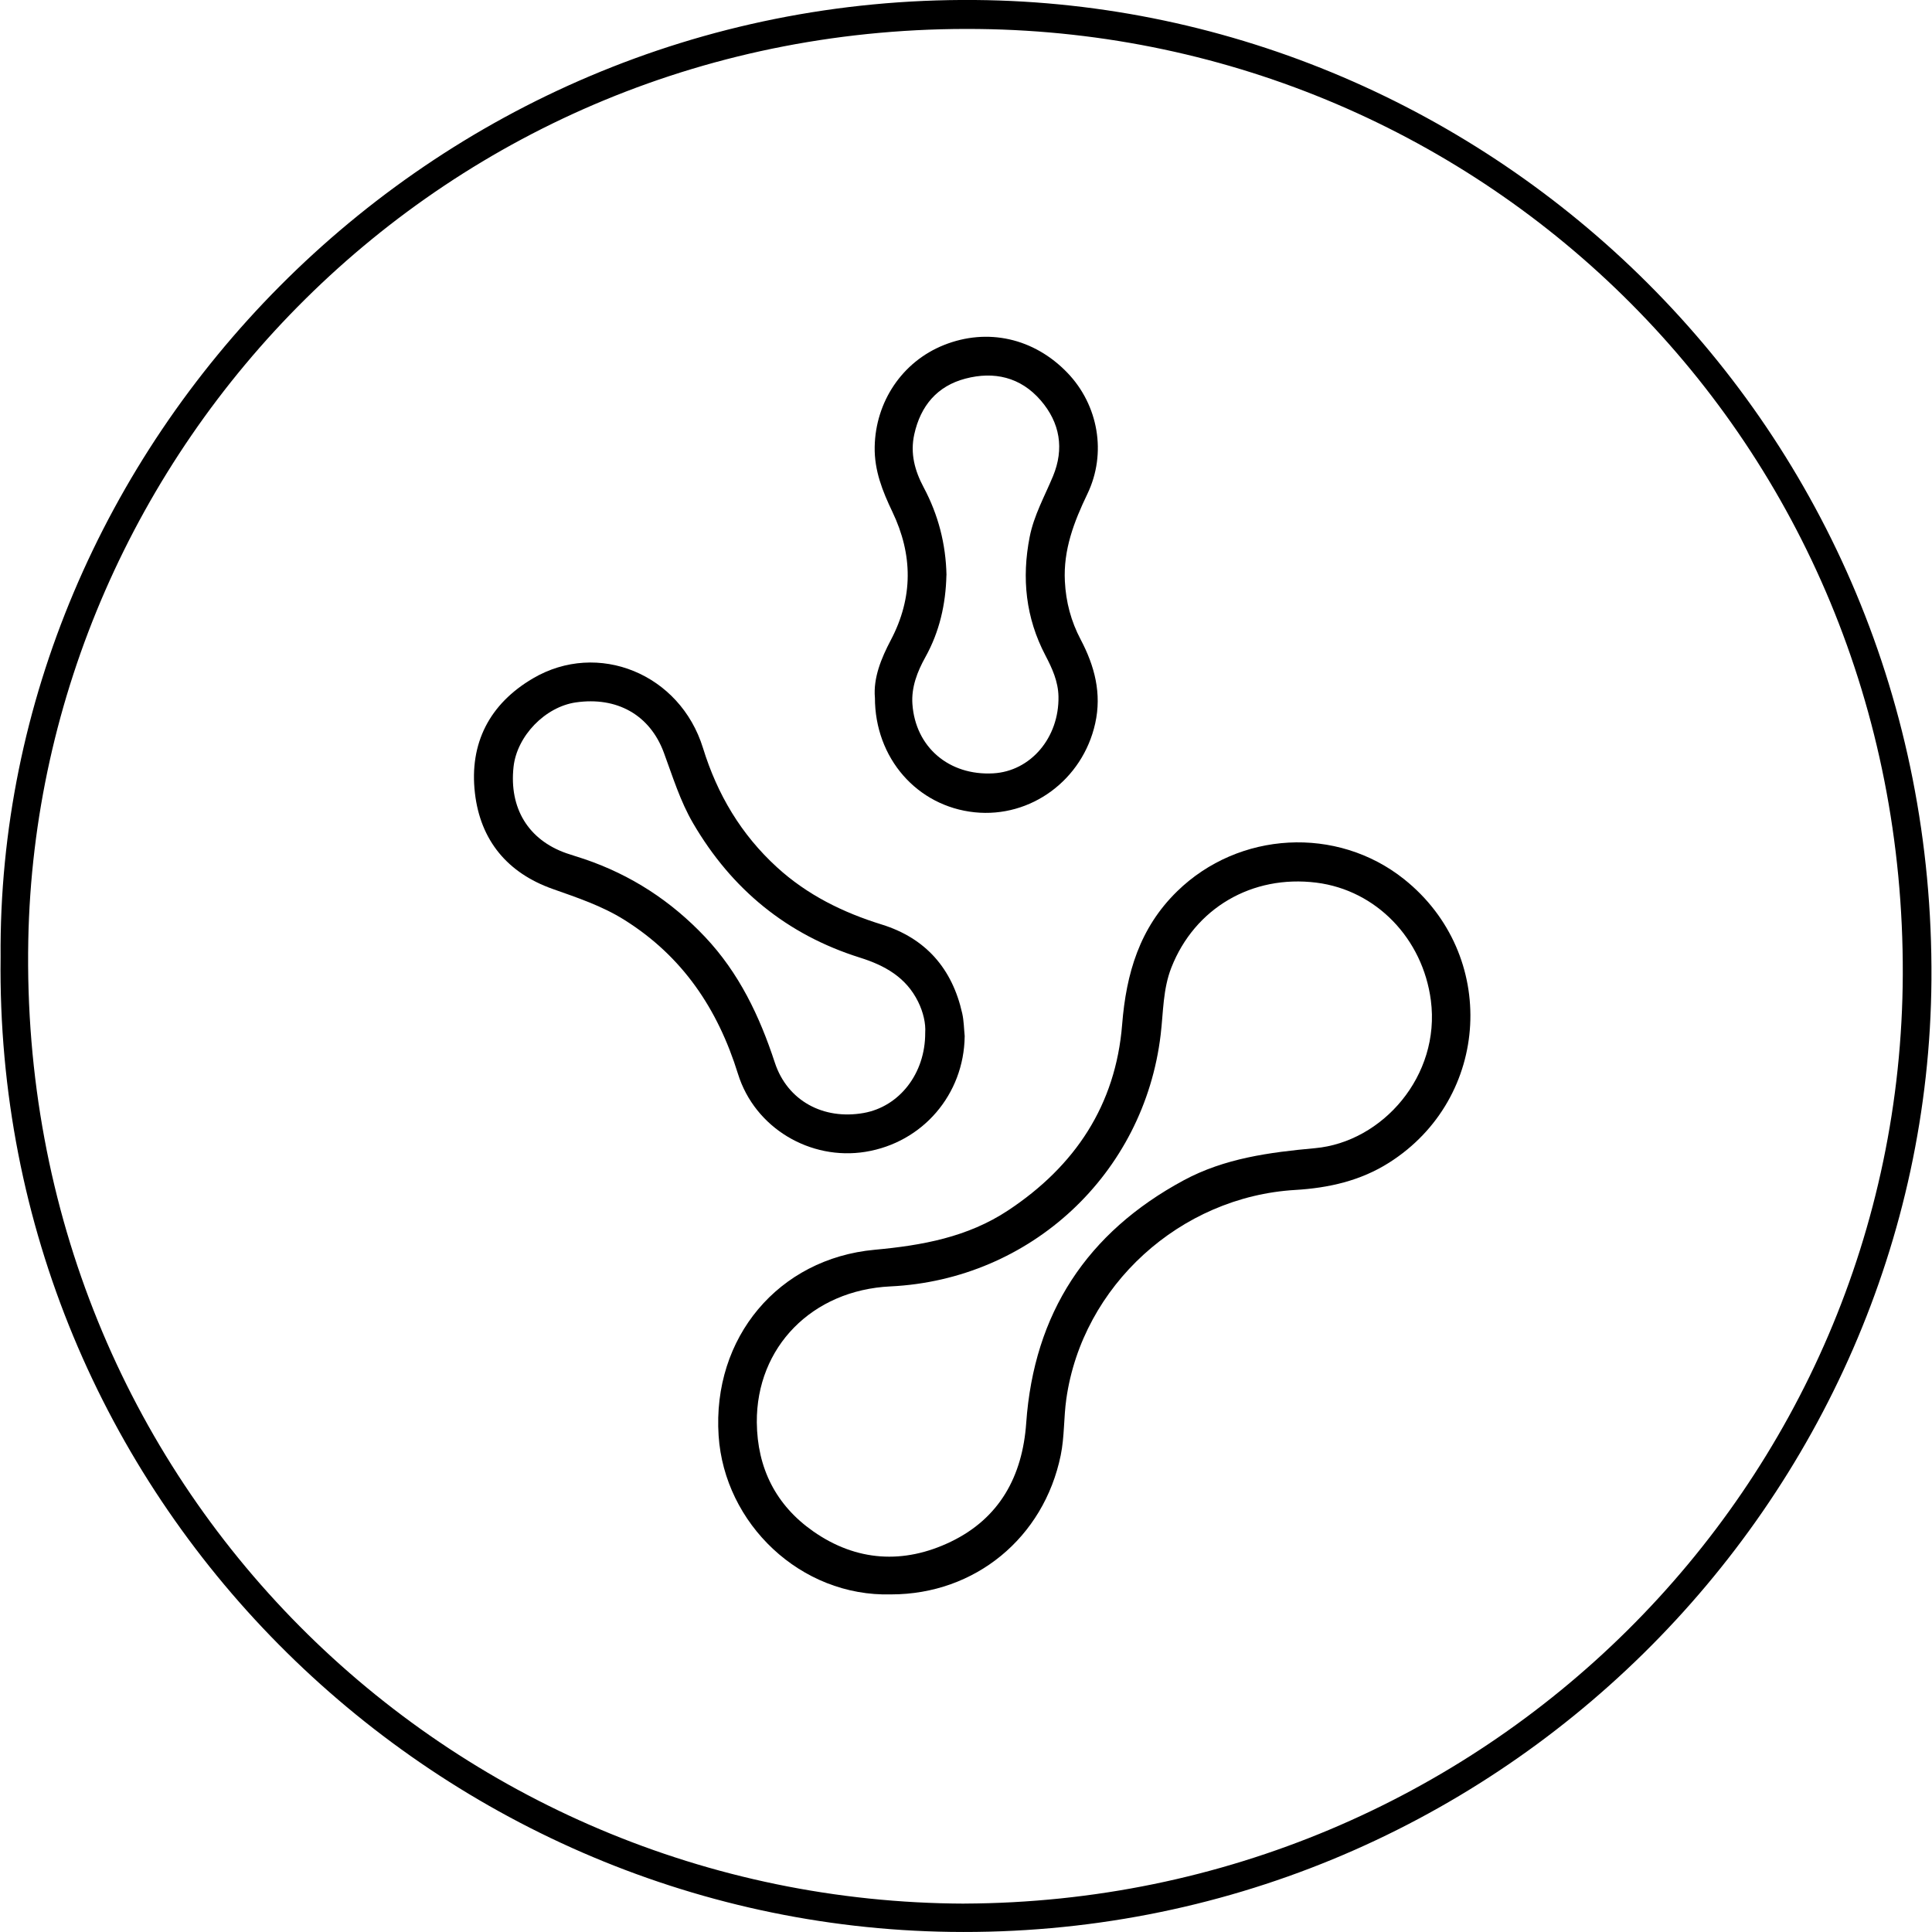
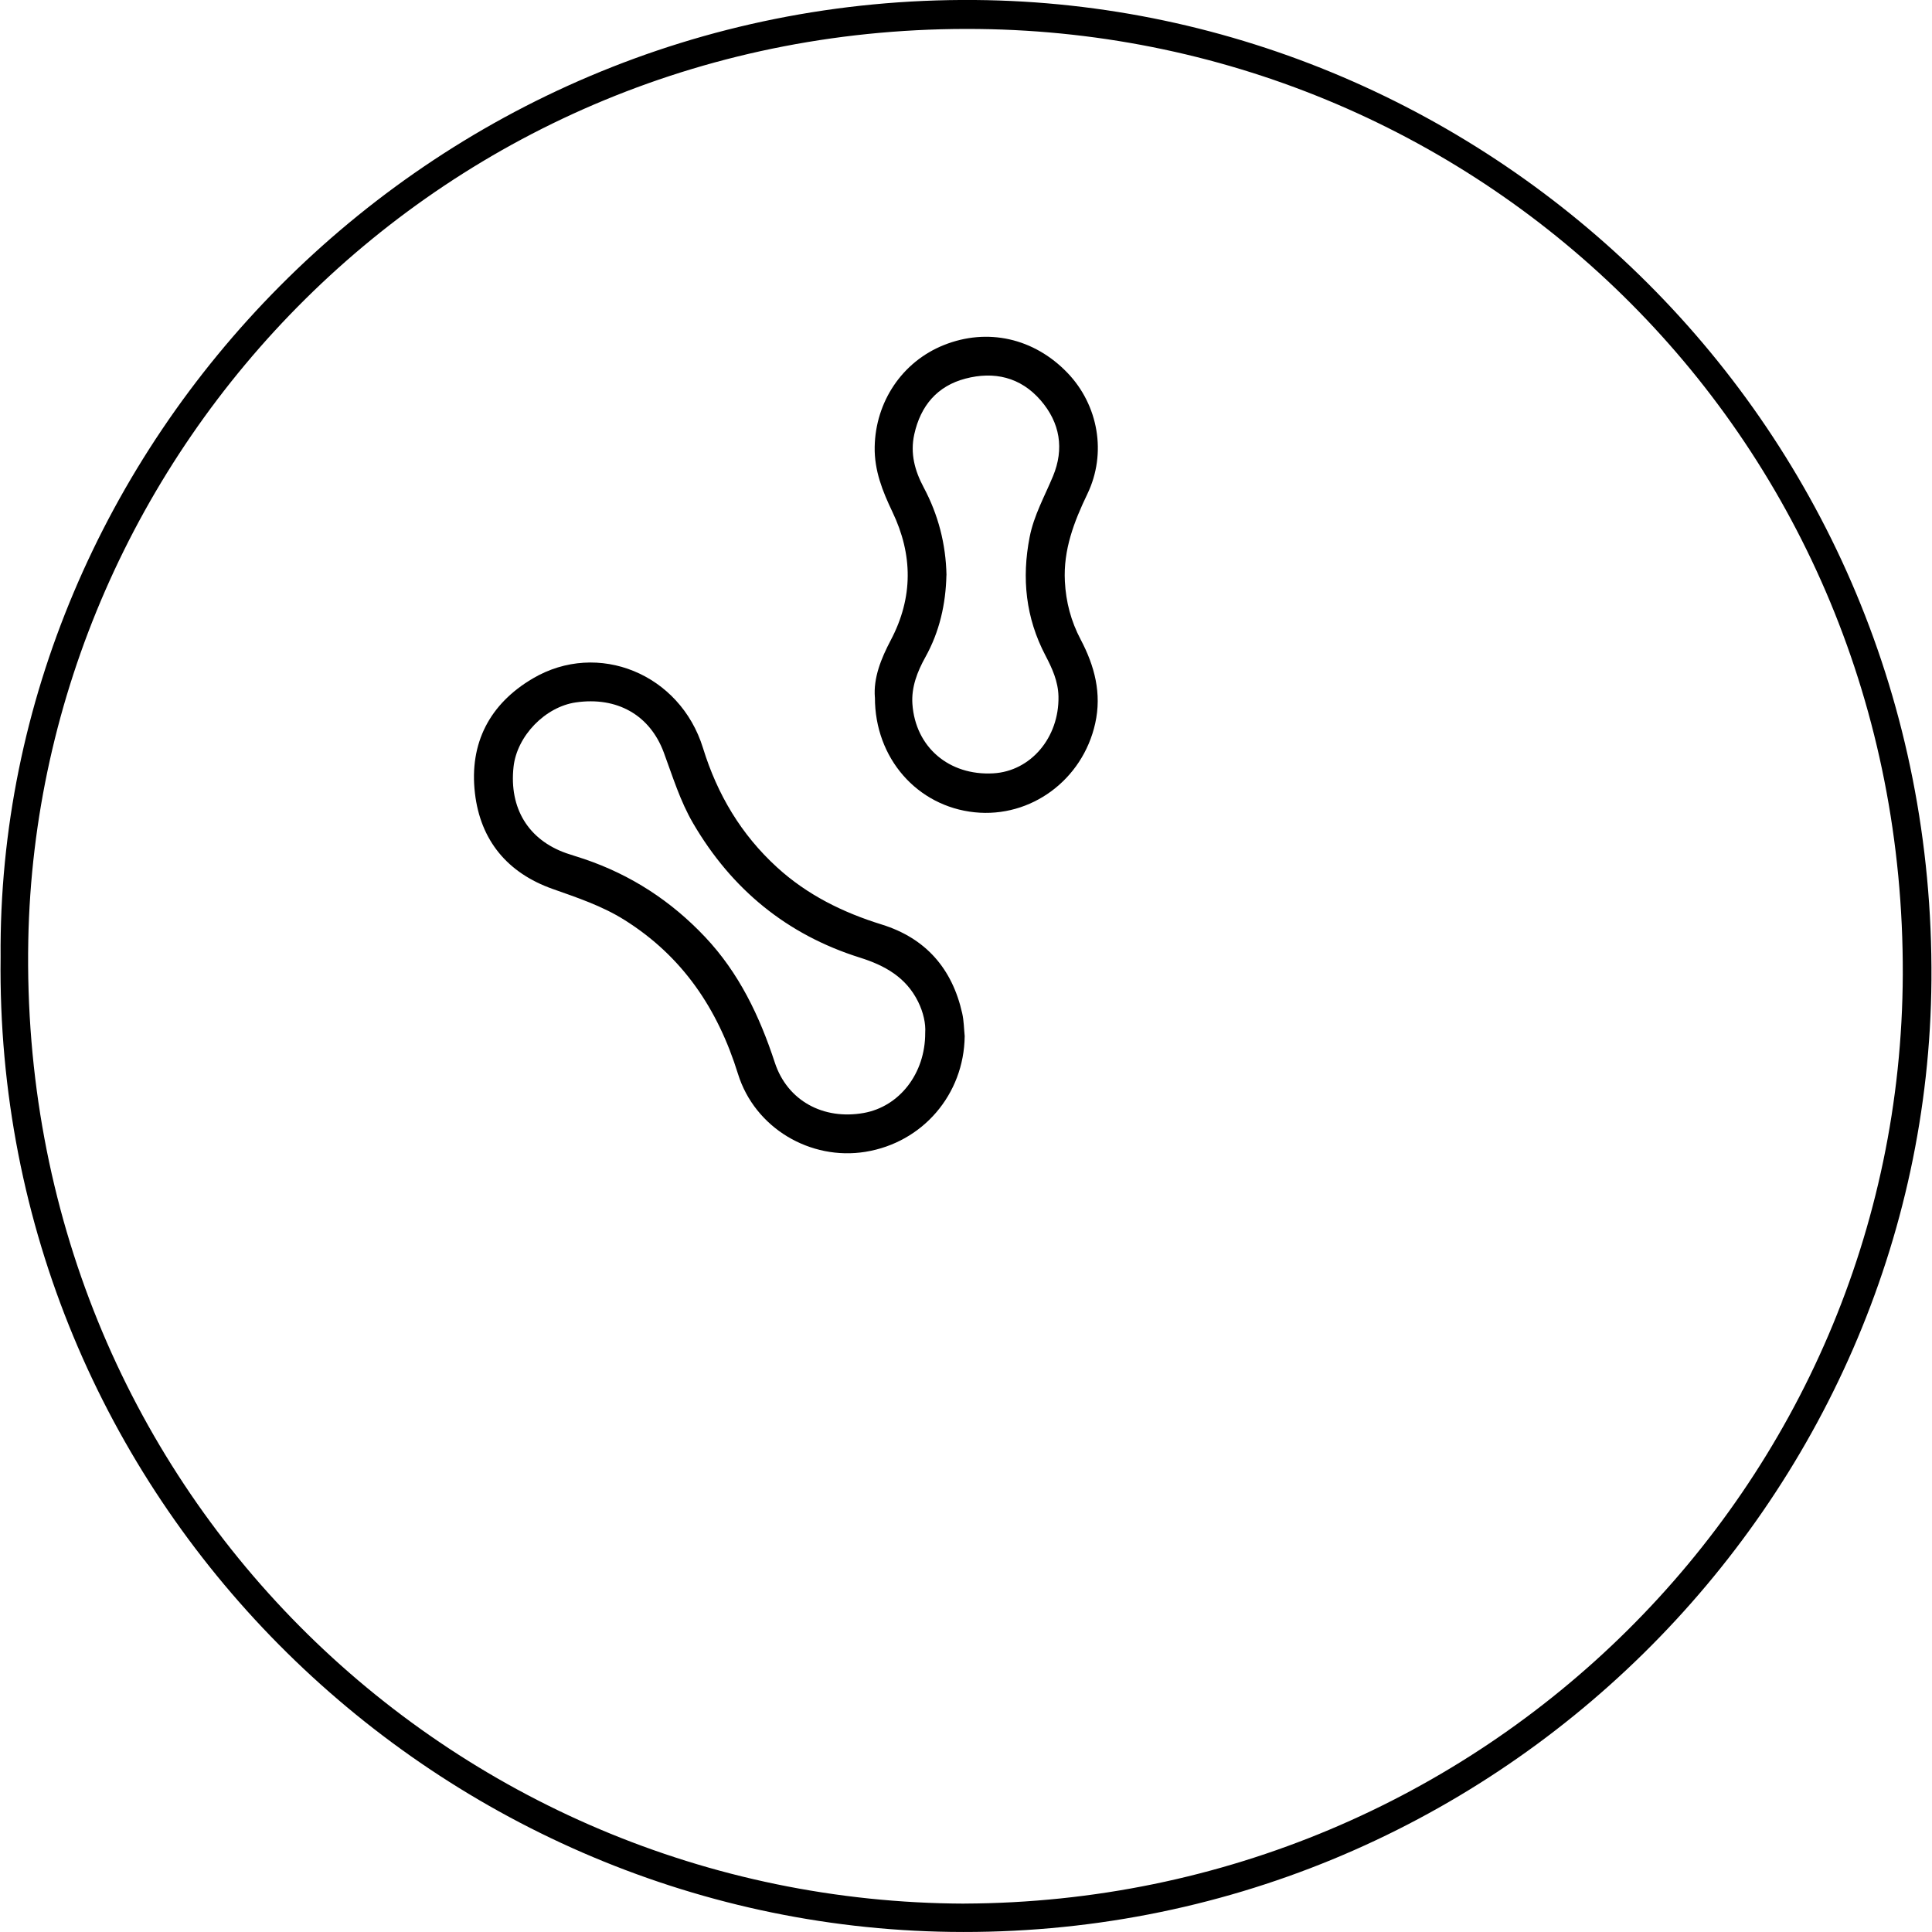
<svg xmlns="http://www.w3.org/2000/svg" id="Layer_2" data-name="Layer 2" height="117" width="117" viewBox="0 0 498 498.27">
  <g id="Layer_1-2" data-name="Layer 1">
    <g>
      <path d="m.02,246.87C-.99,115.63,109.3-1.17,251.35,0c132.82,1.1,247.69,109.6,246.64,252.79-.98,133.97-112.84,247.36-252.94,245.45C111.21,496.42-1.67,386.08.02,246.87Zm248.59,244.07c133.87-.51,241.51-107.64,241.99-239.61.5-137.79-107.95-242.34-238.33-243.85C113.65,5.88,9.55,116.41,7.16,242.55c-2.66,140.8,108.75,247.98,241.45,248.4Z" />
-       <path d="m229.71,411.2c-23.4.66-43.02-18.27-44.51-40.92-1.67-25.31,15.44-45.68,40.24-47.96,12.23-1.12,23.97-3.24,34.4-10.14,17.26-11.41,27.77-27.15,29.43-47.96,1.05-13.15,4.48-24.89,14.21-34.37,15.88-15.48,41.18-16.92,58.51-3.1,24.34,19.41,22.38,56.46-3.88,73.11-7.38,4.68-15.59,6.52-24.17,7.03-29.68,1.74-54.94,24.71-59.07,53.93-.68,4.8-.46,9.71-1.44,14.5-4.37,21.29-22.11,35.87-43.71,35.88Zm-34.66-44.37c.11,11.8,4.92,21.36,14.52,28.09,11.16,7.83,23.41,8.53,35.51,2.7,12.55-6.05,18.48-16.85,19.45-30.63,2-28.3,15.67-49.12,40.59-62.57,10.56-5.7,22.17-7.23,33.9-8.3,17.38-1.58,32.41-18.68,29.87-38.12-2.08-15.92-14.08-28.42-29.53-30.36-16.6-2.08-31.37,6.58-37.39,21.89-2.19,5.57-2.07,11.47-2.76,17.28-4.26,35.98-33.56,63.23-69.7,64.96-20.19.97-34.59,15.63-34.46,35.06Z" />
      <path d="m248.66,267.29c-.19,14.95-10.82,27.38-25.6,29.77-14.17,2.29-28.52-6.09-32.87-20.11-5.2-16.76-14.31-30.32-29.3-39.71-5.76-3.61-12.14-5.73-18.5-7.98-11.67-4.13-18.63-12.53-20.04-24.72-1.49-12.86,3.79-23.02,14.94-29.57,16.78-9.87,37.98-1.19,43.88,17.95,3.7,11.99,9.84,22.31,19.09,30.76,7.79,7.12,16.98,11.65,27.02,14.76,11.34,3.52,18.18,11.38,20.75,22.93.43,1.93.44,3.95.64,5.93Zm-10.18-.95c.16-2.35-.47-5.24-1.82-7.98-3.11-6.31-8.58-9.37-15.03-11.39-18.82-5.92-33.05-17.61-42.99-34.61-3.37-5.76-5.28-12.09-7.58-18.29-3.61-9.72-12.11-14.44-22.67-12.92-7.93,1.14-15.21,8.66-16.08,16.63-1.17,10.67,3.83,18.84,13.62,22.27,1.53.53,3.09.98,4.63,1.5,12.05,4.09,22.37,10.81,31.13,20.08,8.79,9.31,14.07,20.42,18.01,32.43,3.24,9.85,12.53,14.83,22.92,12.98,9.15-1.63,15.9-10.12,15.86-20.68Z" />
      <path d="m225.5,179.88c-.41-5.07,1.61-10.06,4.12-14.82,5.78-10.99,5.68-22.01.4-33.05-2.55-5.34-4.68-10.65-4.57-16.76.21-11.62,7.07-21.94,17.82-26.25,11.26-4.51,23.29-1.81,31.9,7.16,7.96,8.3,10.19,20.72,5.13,31.24-3.45,7.18-6.22,14.37-5.8,22.53.27,5.35,1.59,10.3,4.08,15.02,3.58,6.79,5.47,13.88,3.74,21.63-3.24,14.56-16.6,24.42-31.1,22.91-14.79-1.54-25.74-13.93-25.71-29.61Zm18.45-31.53c-.17,7.44-1.77,14.56-5.43,21.13-2.1,3.78-3.64,7.79-3.34,12.1.79,11.16,9.48,18.49,20.82,17.87,9.7-.53,17.05-9.24,16.85-19.83-.08-3.9-1.63-7.26-3.37-10.59-5.08-9.69-6.15-19.91-4.06-30.54,1.09-5.58,3.87-10.5,6.02-15.68,2.92-7.04,1.84-13.76-3.19-19.57-5.2-6.01-12.04-7.53-19.41-5.59-7.24,1.9-11.55,6.98-13.18,14.37-1.09,4.94.14,9.4,2.42,13.67,3.77,7.07,5.72,14.6,5.89,22.64Z" />
    </g>
  </g>
</svg>